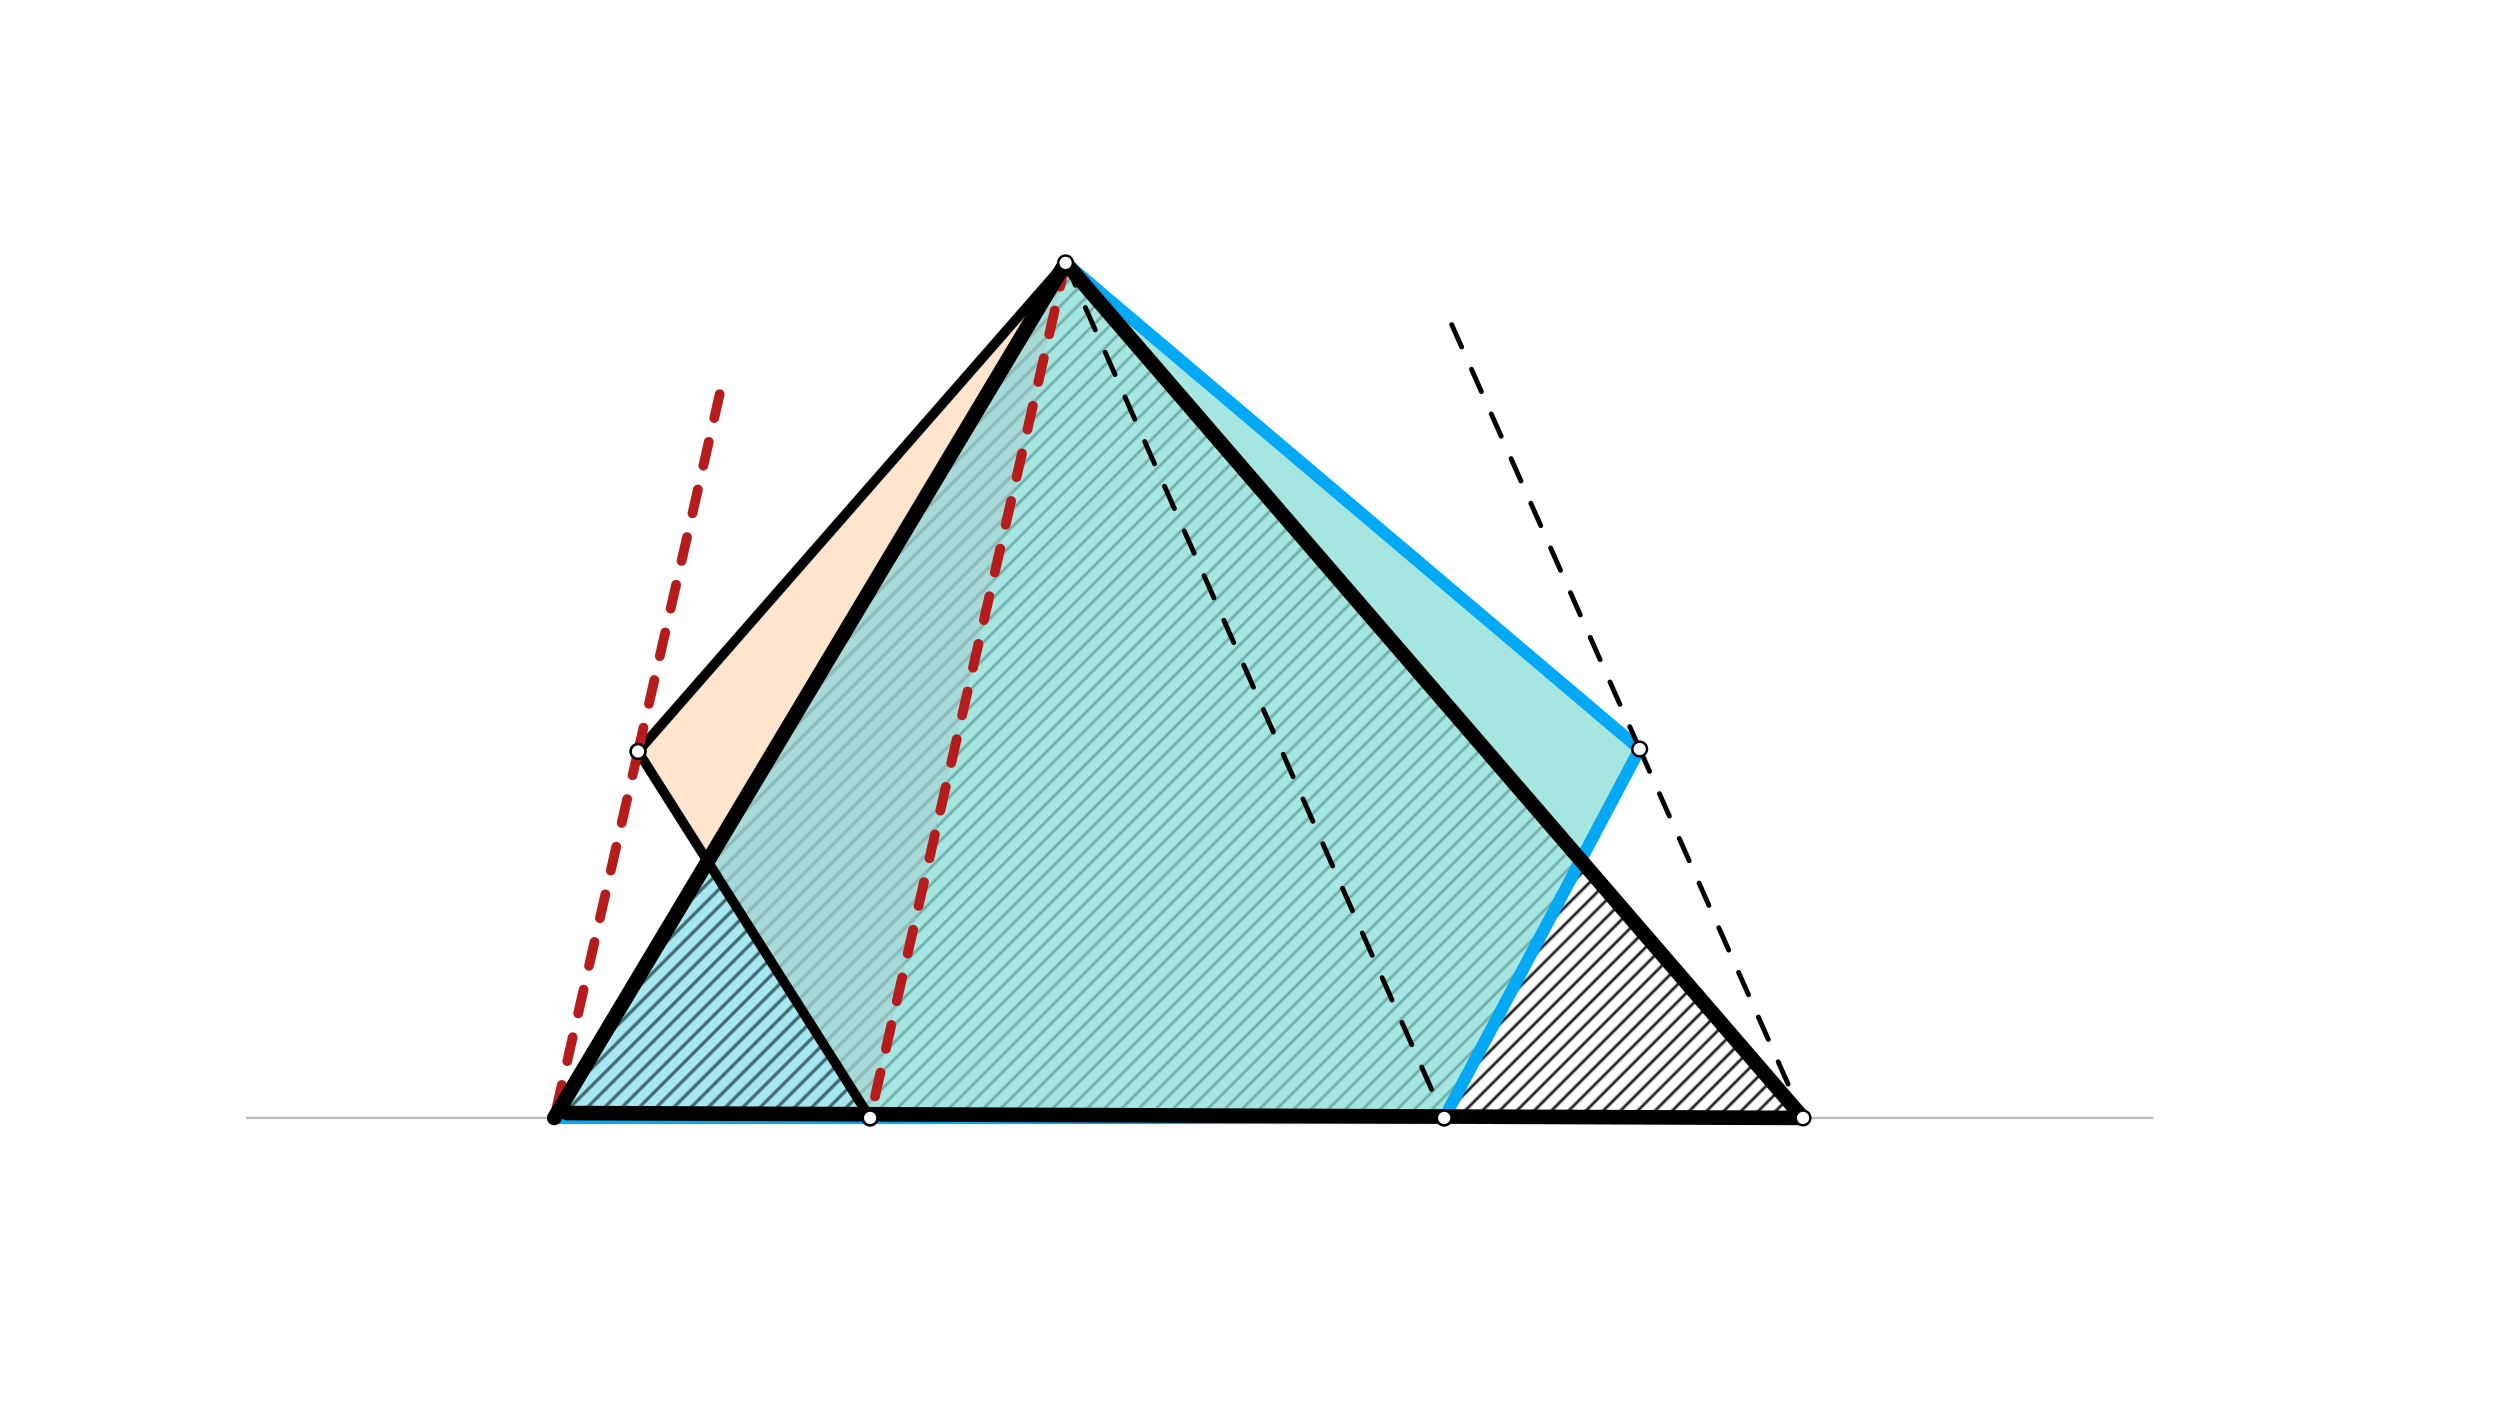
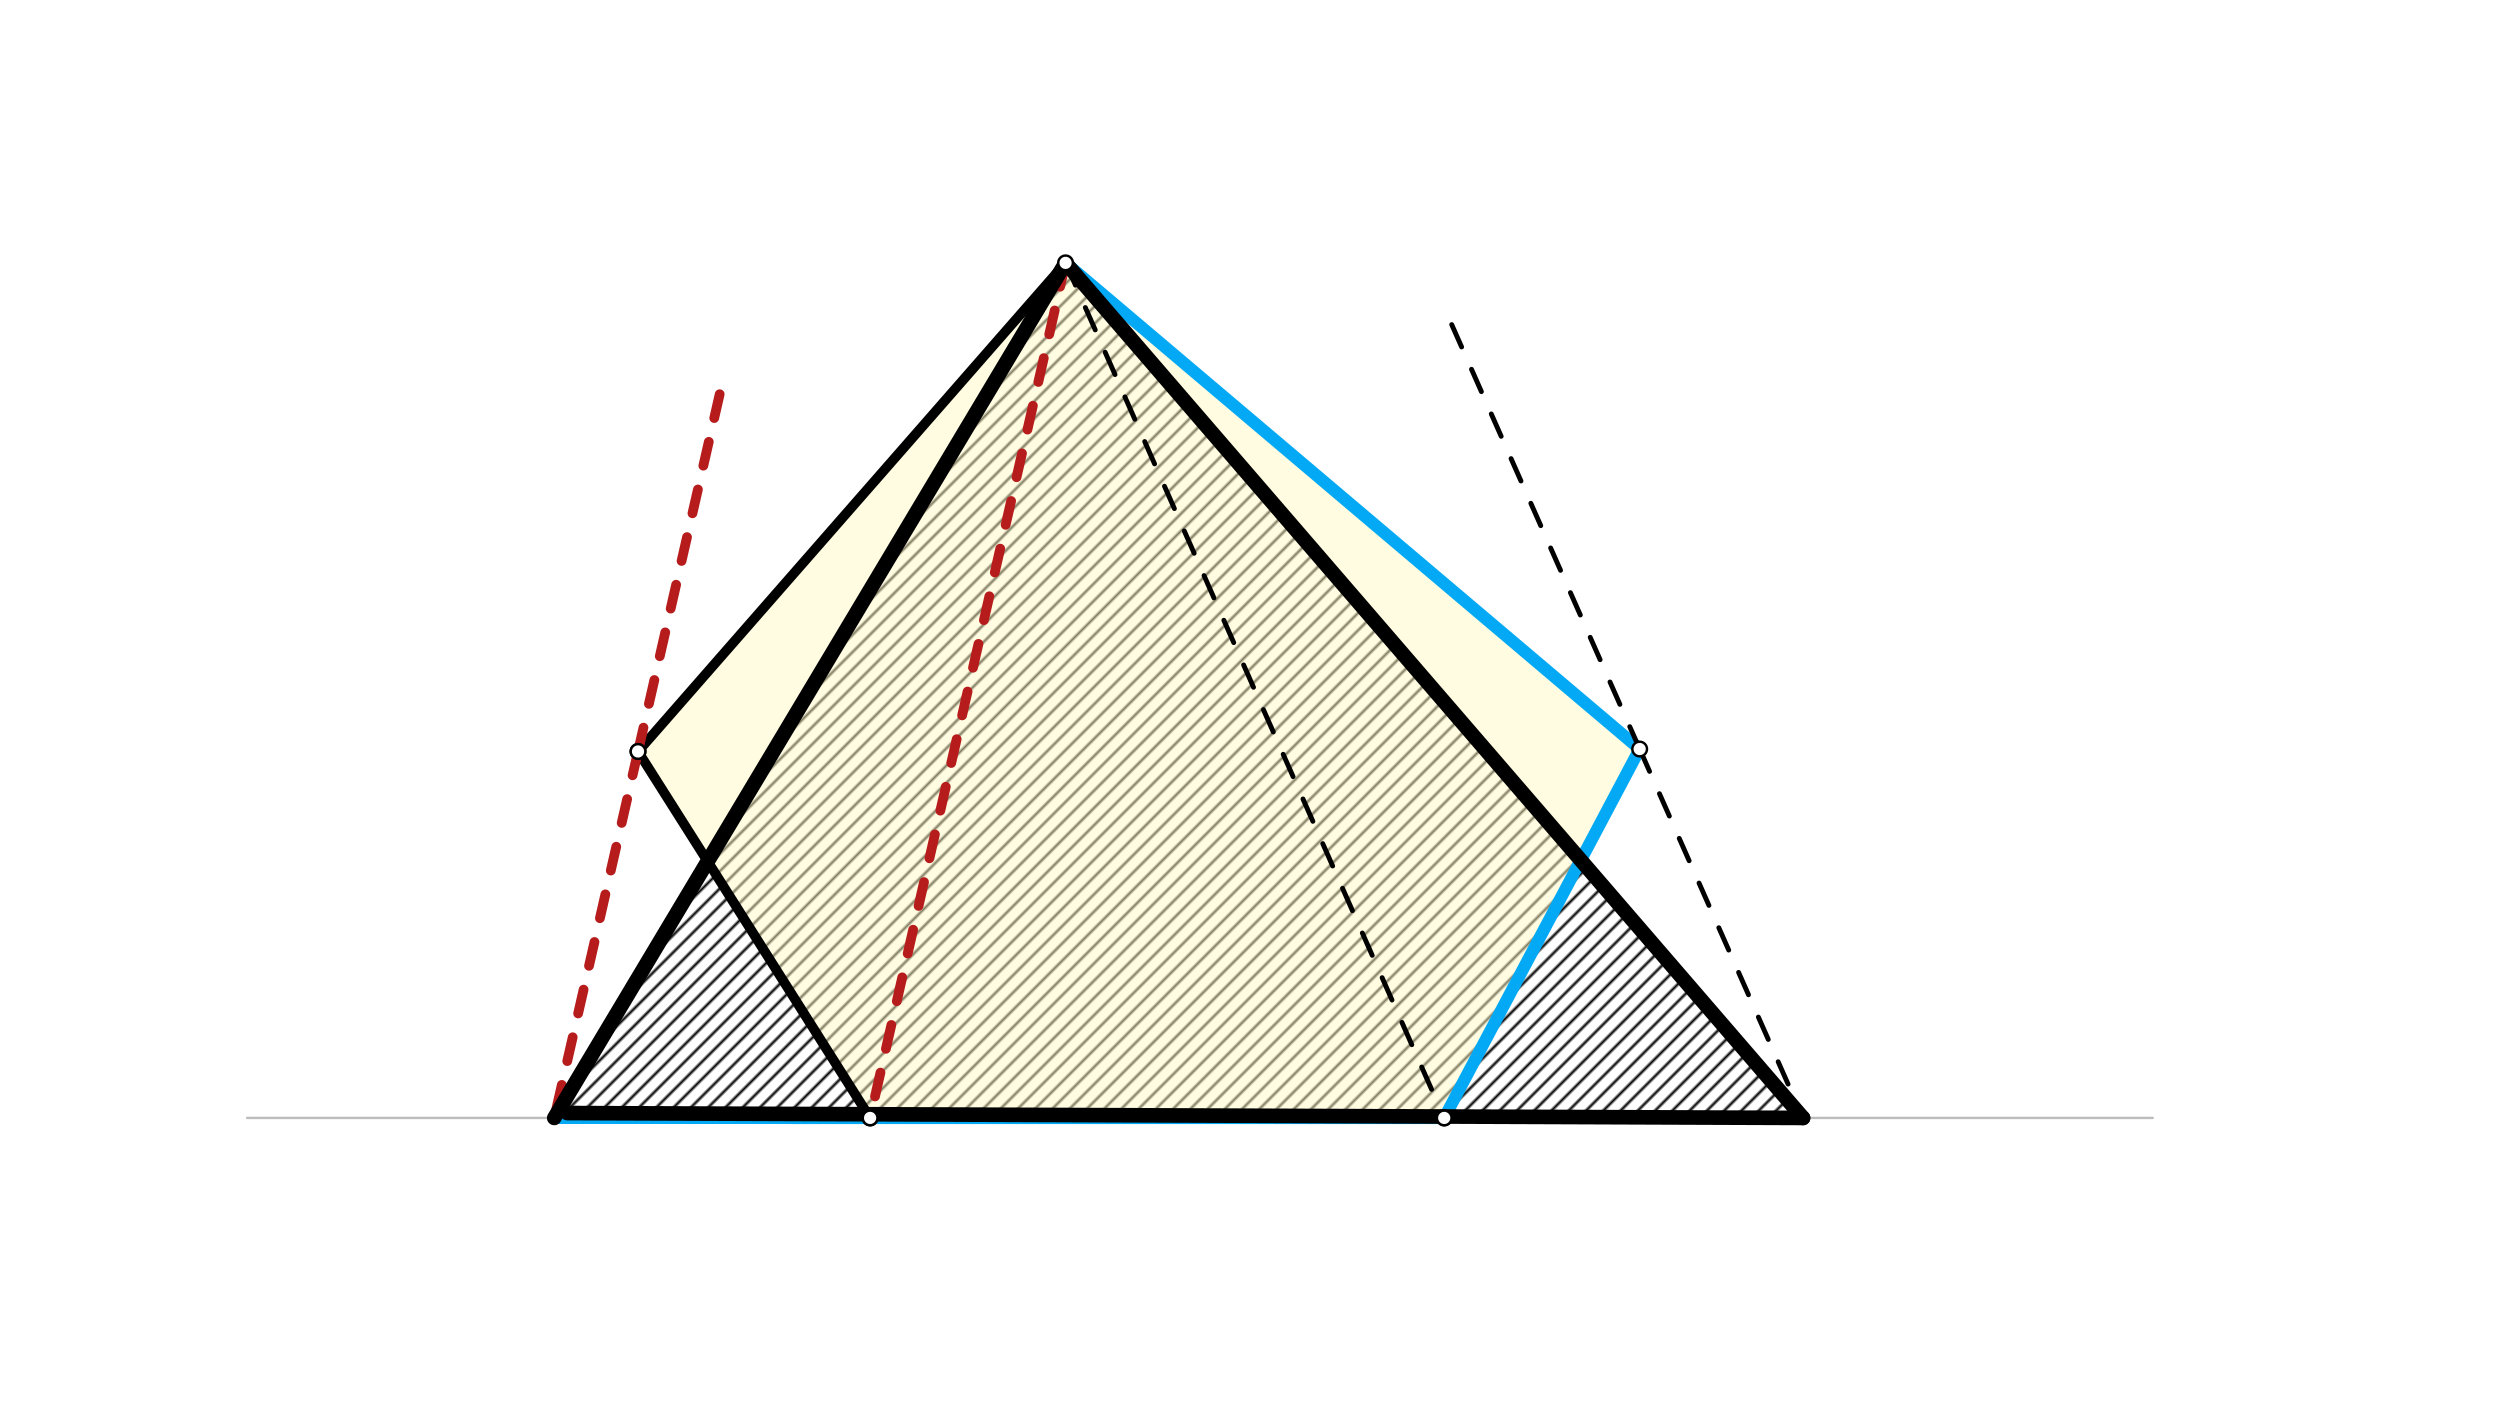
<svg xmlns="http://www.w3.org/2000/svg" class="svg--1it" height="100%" preserveAspectRatio="xMidYMid meet" viewBox="0 0 1023.307 575.433" width="100%">
  <defs>
    <marker id="marker-arrow" markerHeight="16" markerUnits="userSpaceOnUse" markerWidth="24" orient="auto-start-reverse" refX="24" refY="4" viewBox="0 0 24 8">
      <path d="M 0 0 L 24 4 L 0 8 z" stroke="inherit" />
    </marker>
  </defs>
  <g class="aux-layer--1FB">
    <g class="element--2qn">
      <defs>
        <pattern height="5" id="fill_40_6q5a9e__pattern-stripes" patternTransform="rotate(-45)" patternUnits="userSpaceOnUse" width="5">
-           <rect fill="#CC0000" height="1" transform="translate(0,0)" width="5" />
-         </pattern>
+           </pattern>
      </defs>
      <g fill="url(#fill_40_6q5a9e__pattern-stripes)">
        <path d="M 436.156 107.594 L 226.871 457.591 L 356.156 457.594 L 436.156 107.594 Z" stroke="none" />
      </g>
    </g>
    <g class="element--2qn">
      <defs>
        <pattern height="5" id="fill_63_43a9i8__pattern-stripes" patternTransform="rotate(-45)" patternUnits="userSpaceOnUse" width="5">
          <rect fill="#000000" height="1" transform="translate(0,0)" width="5" />
        </pattern>
      </defs>
      <g fill="url(#fill_63_43a9i8__pattern-stripes)">
        <path d="M 436.156 107.594 L 226.871 457.591 L 738.028 457.594 L 436.156 107.594 Z" stroke="none" />
      </g>
    </g>
    <g class="element--2qn">
      <line stroke="#BDBDBD" stroke-dasharray="none" stroke-linecap="round" stroke-width="1" x1="101.156" x2="881.156" y1="457.594" y2="457.594" />
    </g>
    <g class="element--2qn">
      <line stroke="#BDBDBD" stroke-dasharray="none" stroke-linecap="round" stroke-width="1" x1="436.156" x2="226.871" y1="107.594" y2="457.591" />
    </g>
  </g>
  <g class="main-layer--3Vd">
    <g class="element--2qn">
      <g fill="#FFF9C4" opacity="0.5">
        <path d="M 436.156 107.594 L 261.156 307.594 L 356.156 457.594 L 592.156 457.594 L 671.156 306.594 L 436.156 107.594 Z" stroke="none" />
      </g>
    </g>
    <g class="element--2qn">
      <g fill="#FFCCBC" opacity="0.5">
-         <path d="M 261.156 307.594 L 356.156 457.594 L 436.156 107.594 L 261.156 307.594 Z" stroke="none" />
-       </g>
+         </g>
    </g>
    <g class="element--2qn">
      <g fill="#4DD0E1" opacity="0.5">
-         <path d="M 436.156 107.594 L 226.871 457.591 L 591.156 457.594 L 671.156 306.594 L 436.156 107.594 Z" stroke="none" />
-       </g>
+         </g>
    </g>
    <g class="element--2qn">
      <line stroke="#000000" stroke-dasharray="none" stroke-linecap="round" stroke-width="4" x1="261.156" x2="356.156" y1="307.594" y2="457.594" />
    </g>
    <g class="element--2qn">
      <line stroke="#000000" stroke-dasharray="none" stroke-linecap="round" stroke-width="4" x1="356.156" x2="591.156" y1="457.594" y2="457.594" />
    </g>
    <g class="element--2qn">
      <line stroke="#000000" stroke-dasharray="none" stroke-linecap="round" stroke-width="4" x1="591.156" x2="671.156" y1="457.594" y2="306.594" />
    </g>
    <g class="element--2qn">
      <line stroke="#000000" stroke-dasharray="none" stroke-linecap="round" stroke-width="4" x1="671.156" x2="436.156" y1="306.594" y2="107.594" />
    </g>
    <g class="element--2qn">
      <line stroke="#000000" stroke-dasharray="none" stroke-linecap="round" stroke-width="4" x1="436.156" x2="261.156" y1="107.594" y2="307.594" />
    </g>
    <g class="element--2qn">
      <line stroke="#B71C1C" stroke-dasharray="10" stroke-linecap="round" stroke-width="4" x1="436.156" x2="356.156" y1="107.594" y2="457.594" />
    </g>
    <g class="element--2qn">
      <line stroke="#B71C1C" stroke-dasharray="10" stroke-linecap="round" stroke-width="4" x1="261.156" x2="226.871" y1="307.594" y2="457.591" />
    </g>
    <g class="element--2qn">
      <line stroke="#B71C1C" stroke-dasharray="10" stroke-linecap="round" stroke-width="4" x1="261.156" x2="296.706" y1="307.594" y2="152.062" />
    </g>
    <g class="element--2qn">
      <line stroke="#03A9F4" stroke-dasharray="none" stroke-linecap="round" stroke-width="5" x1="591.156" x2="671.156" y1="457.594" y2="306.594" />
    </g>
    <g class="element--2qn">
      <line stroke="#03A9F4" stroke-dasharray="none" stroke-linecap="round" stroke-width="5" x1="671.156" x2="436.156" y1="306.594" y2="107.594" />
    </g>
    <g class="element--2qn">
      <line stroke="#03A9F4" stroke-dasharray="none" stroke-linecap="round" stroke-width="5" x1="436.156" x2="226.871" y1="107.594" y2="457.591" />
    </g>
    <g class="element--2qn">
      <line stroke="#03A9F4" stroke-dasharray="none" stroke-linecap="round" stroke-width="5" x1="226.871" x2="591.156" y1="457.591" y2="457.594" />
    </g>
    <g class="element--2qn">
      <line stroke="#000000" stroke-dasharray="10" stroke-linecap="round" stroke-width="2" x1="436.156" x2="591.156" y1="107.594" y2="457.594" />
    </g>
    <g class="element--2qn">
      <line stroke="#000000" stroke-dasharray="10" stroke-linecap="round" stroke-width="2" x1="671.156" x2="738.26" y1="306.594" y2="458.119" />
    </g>
    <g class="element--2qn">
      <line stroke="#000000" stroke-dasharray="10" stroke-linecap="round" stroke-width="2" x1="671.156" x2="591.681" y1="306.594" y2="127.133" />
    </g>
    <g class="element--2qn">
      <line stroke="#000000" stroke-dasharray="none" stroke-linecap="round" stroke-width="6" x1="436.156" x2="226.871" y1="107.594" y2="457.591" />
    </g>
    <g class="element--2qn">
      <line stroke="#000000" stroke-dasharray="none" stroke-linecap="round" stroke-width="6" x1="232.156" x2="738.028" y1="455.594" y2="457.594" />
    </g>
    <g class="element--2qn">
      <line stroke="#000000" stroke-dasharray="none" stroke-linecap="round" stroke-width="6" x1="738.028" x2="436.156" y1="457.594" y2="107.594" />
    </g>
    <g class="element--2qn">
      <circle cx="356.156" cy="457.594" r="3" stroke="#000000" stroke-width="1" fill="#ffffff" />}</g>
    <g class="element--2qn">
      <circle cx="591.156" cy="457.594" r="3" stroke="#000000" stroke-width="1" fill="#ffffff" />}</g>
    <g class="element--2qn">
      <circle cx="671.156" cy="306.594" r="3" stroke="#000000" stroke-width="1" fill="#ffffff" />}</g>
    <g class="element--2qn">
      <circle cx="436.156" cy="107.594" r="3" stroke="#000000" stroke-width="1" fill="#ffffff" />}</g>
    <g class="element--2qn">
      <circle cx="261.156" cy="307.594" r="3" stroke="#000000" stroke-width="1" fill="#ffffff" />}</g>
    <g class="element--2qn">
      <circle cx="261.156" cy="307.594" r="3" stroke="#000000" stroke-width="1" fill="#ffffff" />}</g>
    <g class="element--2qn">
      <circle cx="356.156" cy="457.594" r="3" stroke="#000000" stroke-width="1" fill="#ffffff" />}</g>
    <g class="element--2qn">
      <circle cx="591.156" cy="457.594" r="3" stroke="#000000" stroke-width="1" fill="#ffffff" />}</g>
    <g class="element--2qn">
-       <circle cx="738.028" cy="457.594" r="3" stroke="#000000" stroke-width="1" fill="#ffffff" />}</g>
+       </g>
  </g>
  <g class="snaps-layer--2PT" />
  <g class="temp-layer--rAP" />
</svg>